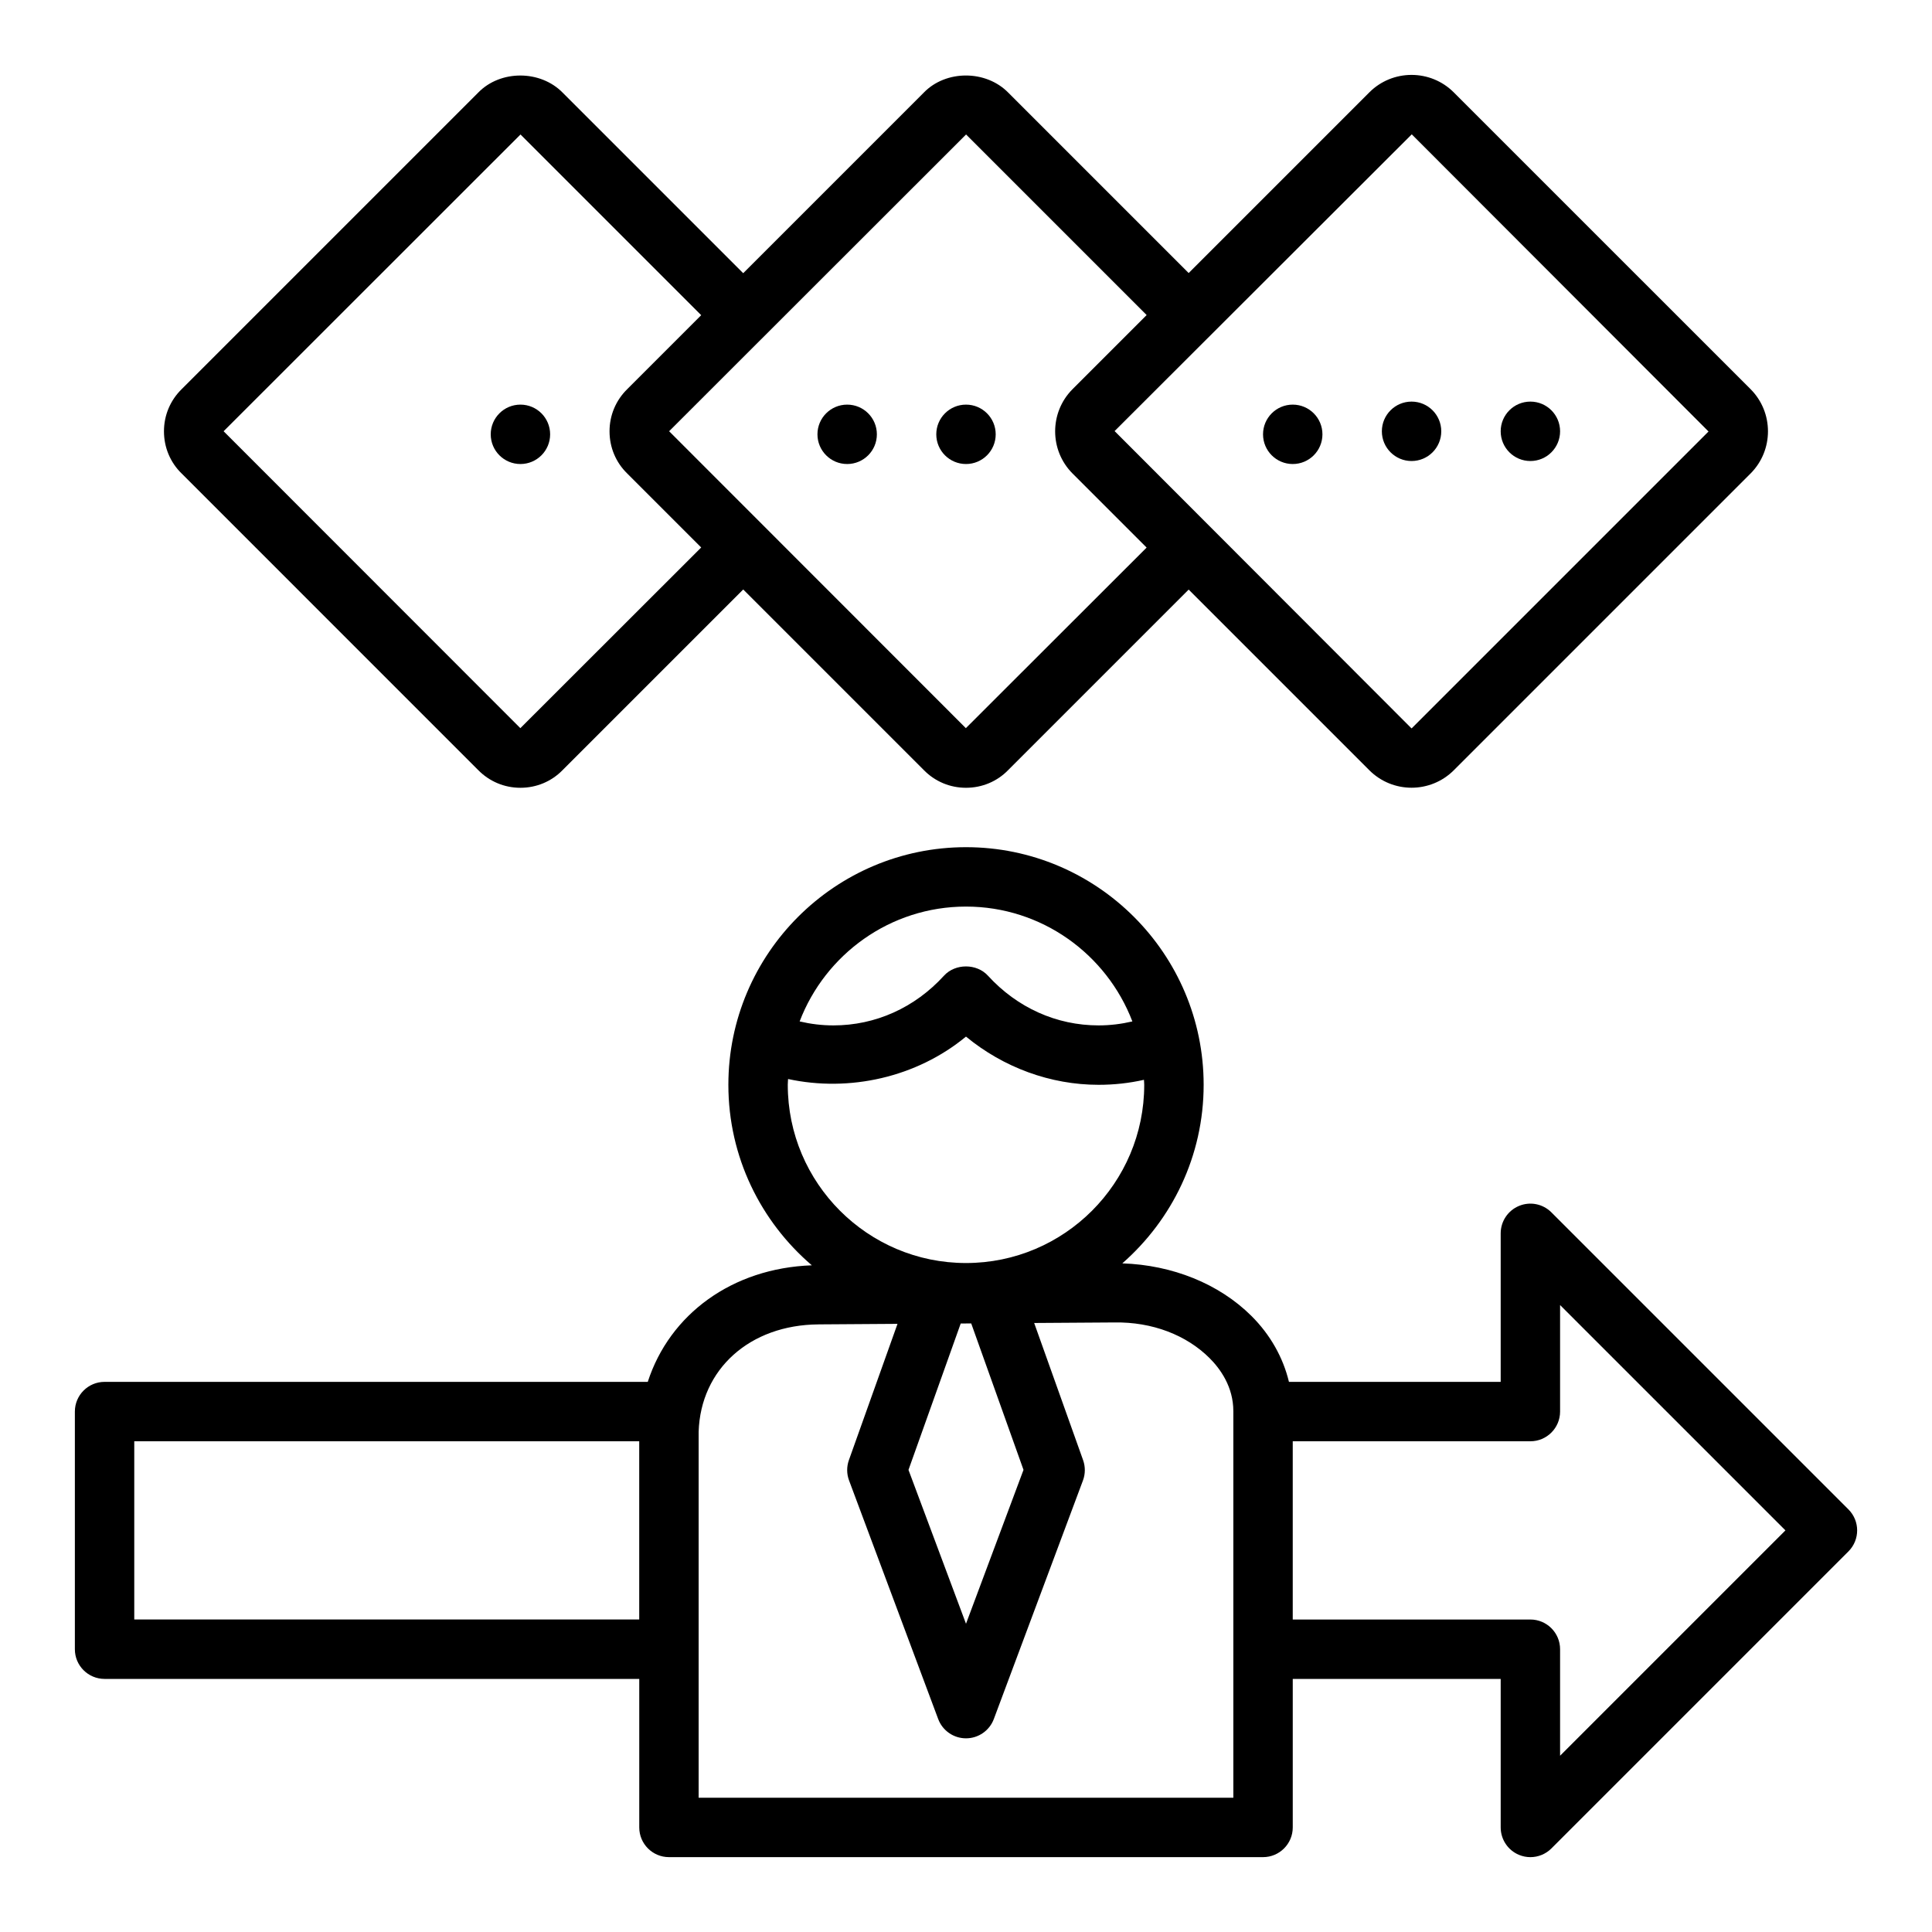
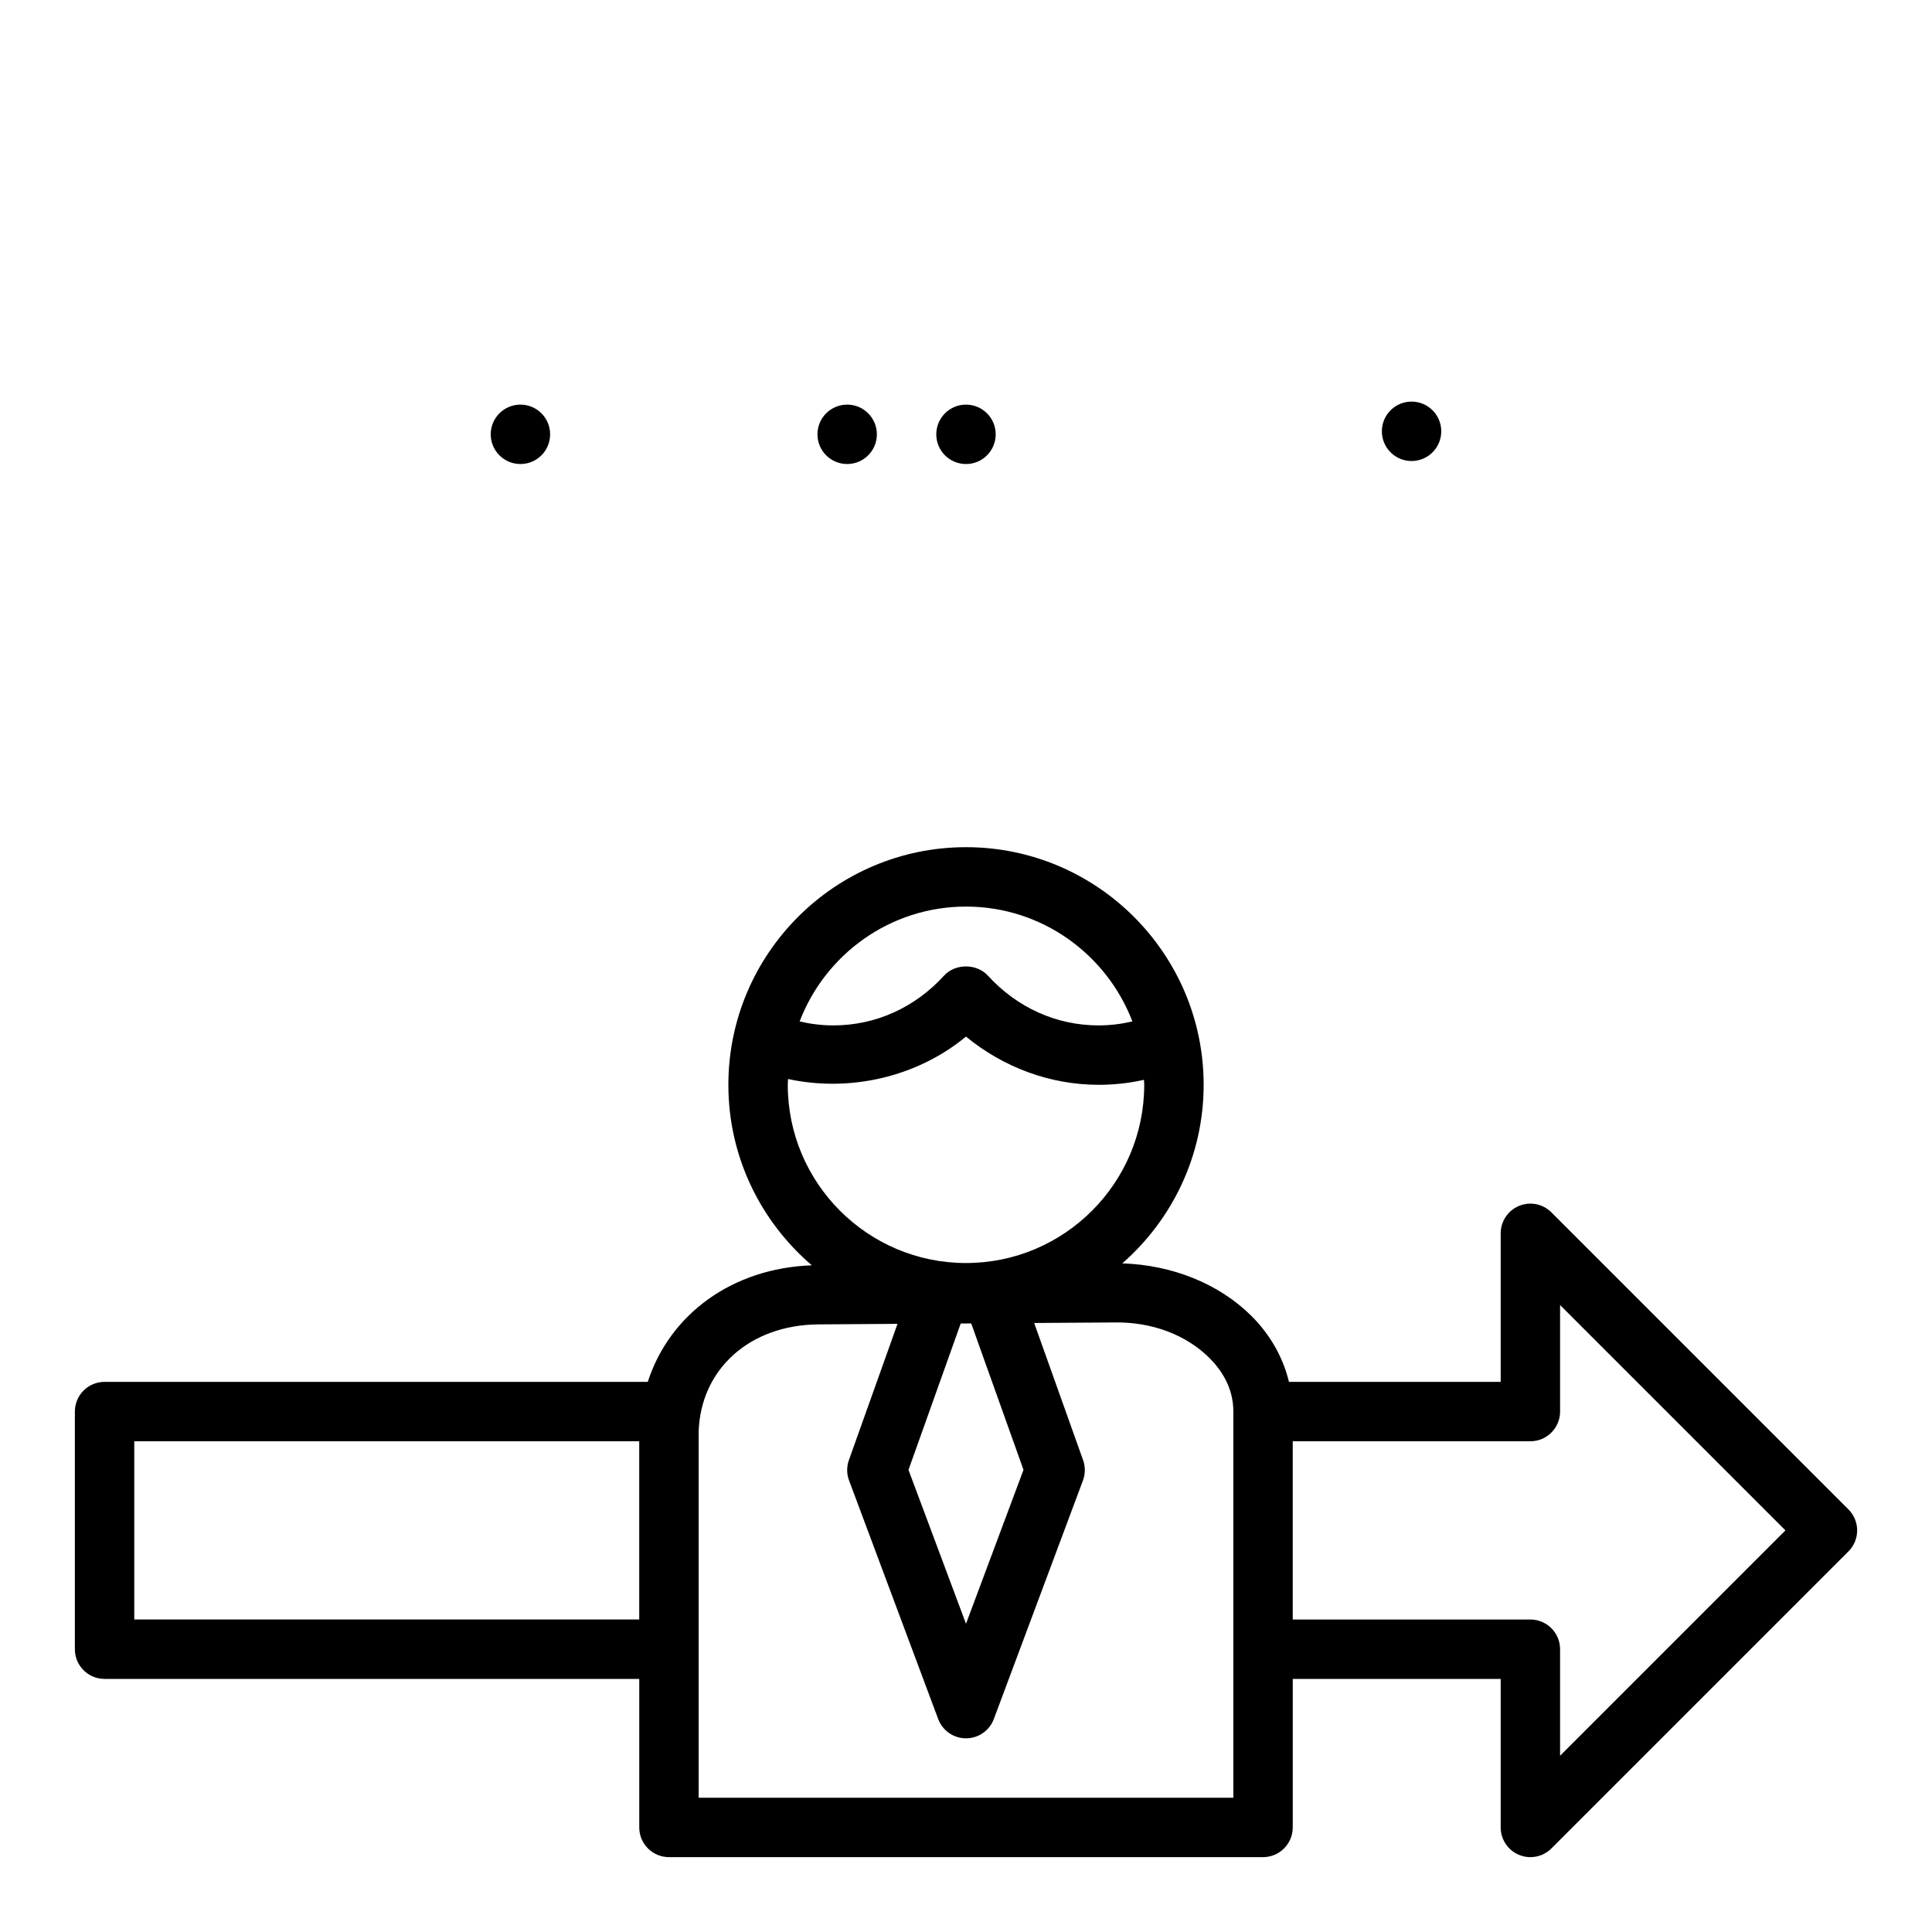
<svg xmlns="http://www.w3.org/2000/svg" fill="#000000" width="800px" height="800px" version="1.1" viewBox="144 144 512 512">
  <g>
-     <path d="m270.69 348.04c2.984 3.055 6.969 4.731 11.227 4.731 4.258 0 8.242-1.676 11.156-4.668l47.887-47.887 47.816 47.816c2.981 3.062 6.961 4.738 11.223 4.738 4.258 0 8.242-1.676 11.156-4.668l47.855-47.855 47.887 47.887c3.086 3.078 7.133 4.621 11.18 4.621s8.102-1.543 11.188-4.621l78.648-78.648c6.156-6.164 6.156-16.199 0-22.363l-78.656-78.652c-6.164-6.156-16.199-6.164-22.363 0l-47.887 47.887-47.781-47.781c-5.961-6.109-16.562-6.047-22.379-0.07l-47.891 47.891-47.816-47.816c-5.961-6.109-16.562-6.047-22.379-0.07l-78.57 78.57c-3.062 2.984-4.738 6.969-4.738 11.227 0 4.258 1.676 8.242 4.668 11.156zm247.44-168.44 78.648 78.75-78.641 78.641c-0.031 0.031-0.078 0.031-0.109 0l-78.648-78.75zm-118.11 0.039 47.855 47.855-19.633 19.633c-6.156 6.164-6.156 16.199 0 22.363l19.625 19.625-47.902 47.855-78.641-78.688zm-118.08 0 47.887 47.887-19.555 19.555c-3.062 2.981-4.738 6.965-4.738 11.223 0 4.258 1.676 8.242 4.668 11.156l19.625 19.625-47.926 47.887-78.641-78.688z" />
    <path d="m289.79 259.1c0 4.348-3.523 7.871-7.871 7.871-4.348 0-7.871-3.523-7.871-7.871s3.523-7.871 7.871-7.871c4.348 0 7.871 3.523 7.871 7.871" />
    <path d="m376.38 259.1c0 4.348-3.523 7.871-7.871 7.871-4.348 0-7.875-3.523-7.875-7.871s3.527-7.871 7.875-7.871c4.348 0 7.871 3.523 7.871 7.871" />
    <path d="m407.87 259.1c0 4.348-3.523 7.871-7.871 7.871s-7.875-3.523-7.875-7.871 3.527-7.871 7.875-7.871 7.871 3.523 7.871 7.871" />
-     <path d="m494.46 259.1c0 4.348-3.523 7.871-7.871 7.871s-7.871-3.523-7.871-7.871 3.523-7.871 7.871-7.871 7.871 3.523 7.871 7.871" />
    <path d="m525.95 258.3c0 4.348-3.523 7.875-7.871 7.875s-7.871-3.527-7.871-7.875c0-4.348 3.523-7.871 7.871-7.871s7.871 3.523 7.871 7.871" />
-     <path d="m557.44 258.3c0 4.348-3.523 7.875-7.871 7.875s-7.871-3.527-7.871-7.875c0-4.348 3.523-7.871 7.871-7.871s7.871 3.523 7.871 7.871" />
    <path d="m171.71 588.93h141.7v39.359c0 4.344 3.527 7.871 7.871 7.871h157.44c4.344 0 7.871-3.527 7.871-7.871v-39.359h55.105v39.359c0 3.18 1.922 6.055 4.856 7.273 0.977 0.402 2 0.602 3.016 0.602 2.047 0 4.062-0.805 5.566-2.305l78.719-78.719c3.078-3.078 3.078-8.055 0-11.133l-78.719-78.719c-2.258-2.258-5.637-2.938-8.582-1.707-2.934 1.215-4.856 4.09-4.856 7.269v39.359h-56.113c-1.543-6.414-4.902-12.461-9.973-17.5-8.559-8.5-20.926-13.469-34.188-13.902 13.176-11.555 21.555-28.457 21.555-47.316 0-34.723-28.254-62.977-62.977-62.977s-62.977 28.254-62.977 62.977c0 19.137 8.605 36.266 22.121 47.832-21.059 0.746-37.66 12.918-43.484 30.891l-143.95-0.004c-4.344 0-7.871 3.527-7.871 7.871v62.977c-0.004 4.348 3.523 7.871 7.871 7.871zm314.88-62.977h62.977c4.344 0 7.871-3.527 7.871-7.871v-28.23l59.719 59.719-59.719 59.719v-28.23c0-4.344-3.527-7.871-7.871-7.871h-62.977zm-86.59-141.7c20.121 0 37.297 12.676 44.09 30.434-2.906 0.684-5.887 1.055-8.949 1.055-11.156 0-21.57-4.684-29.332-13.18-2.984-3.266-8.652-3.266-11.637 0-7.746 8.496-18.16 13.18-29.312 13.18-3.062 0-6.047-0.371-8.949-1.055 6.789-17.758 23.969-30.434 44.09-30.434zm-47.234 47.234c0-0.52 0.062-1.023 0.078-1.535 16.223 3.512 34.016-0.402 47.152-11.242 9.938 8.188 22.375 12.777 35.145 12.777 4.102 0 8.117-0.441 12.02-1.324 0.016 0.441 0.07 0.875 0.07 1.324 0 26.047-21.184 47.23-47.23 47.23-26.051 0-47.234-21.184-47.234-47.23zm62.473 102.04-15.238 40.785-15.242-40.777 13.84-38.793 2.785-0.016zm-54.348-38.551 20.957-0.141-12.879 36.102c-0.621 1.746-0.613 3.66 0.039 5.398l23.617 63.211c1.148 3.09 4.09 5.129 7.375 5.129 3.281 0 6.227-2.039 7.375-5.117l23.617-63.211c0.652-1.738 0.66-3.652 0.039-5.398l-12.965-36.344 21.199-0.141c10.156-0.18 19.16 3.371 25.246 9.414 2.887 2.875 6.336 7.656 6.336 14.102v102.44h-141.7v-96.992c0.527-16.633 13.582-28.32 31.742-28.449zm-181.31 30.977h133.82v47.23l-133.82 0.004z" />
  </g>
</svg>